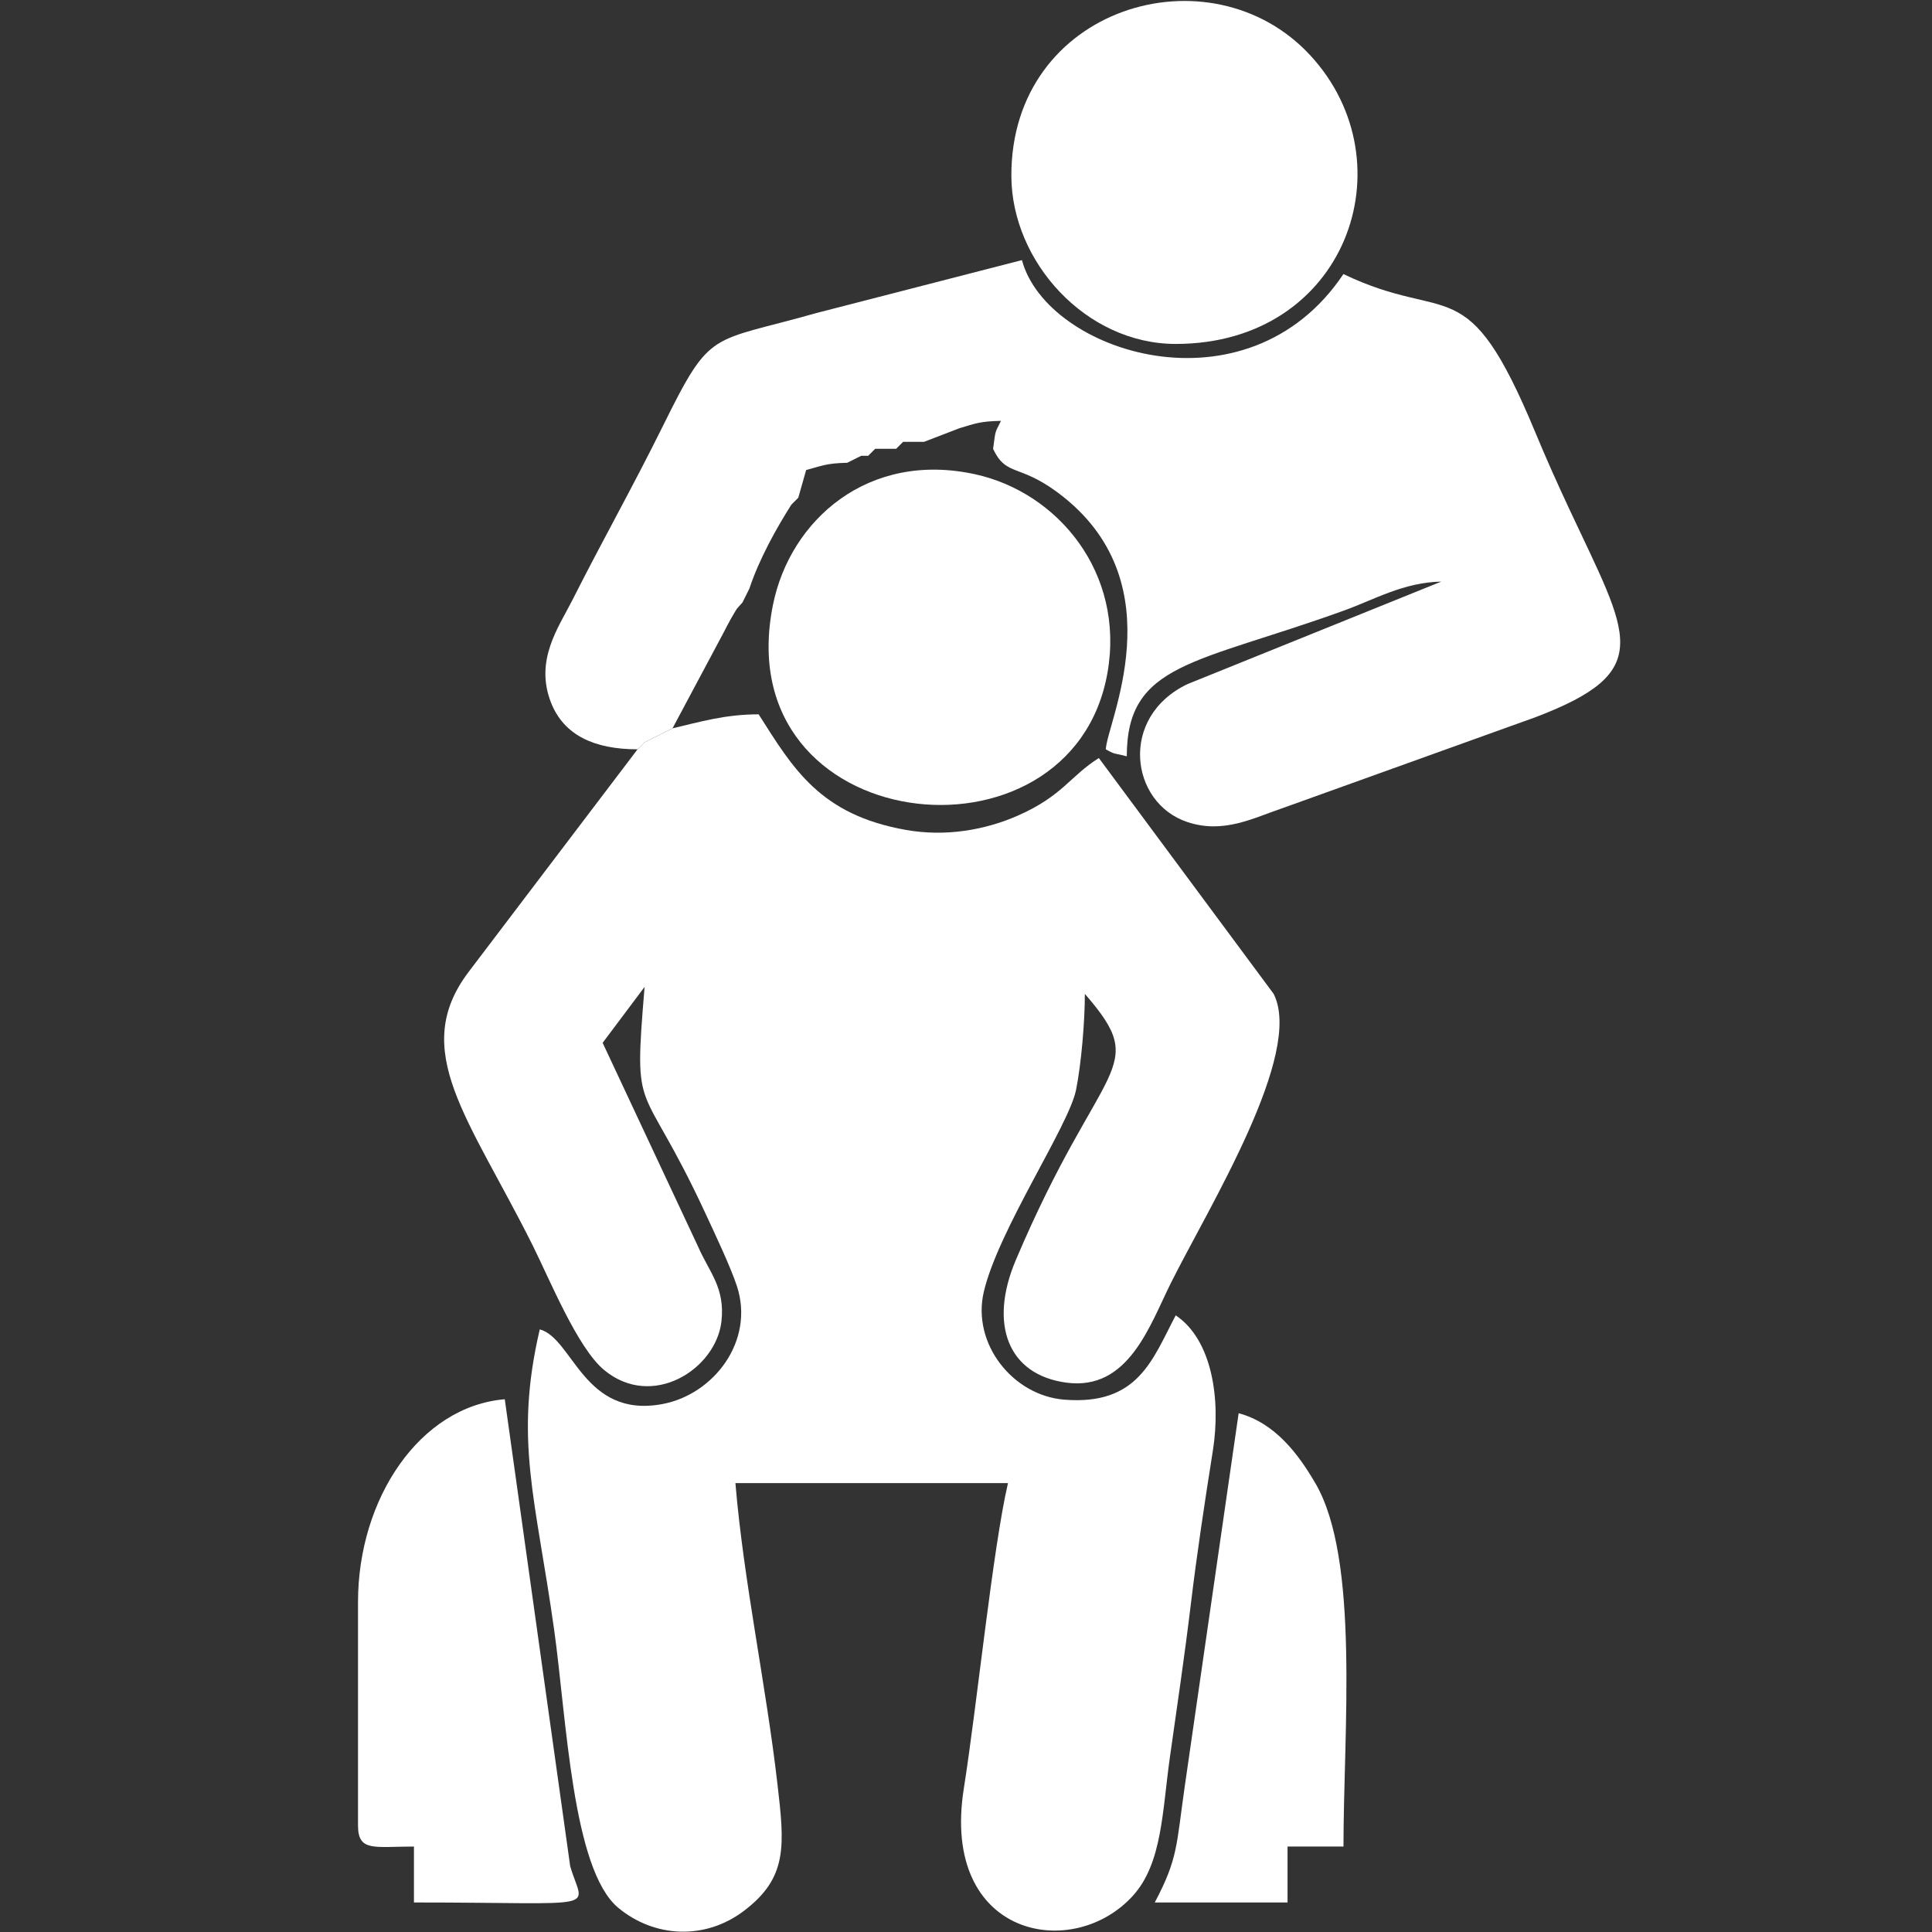
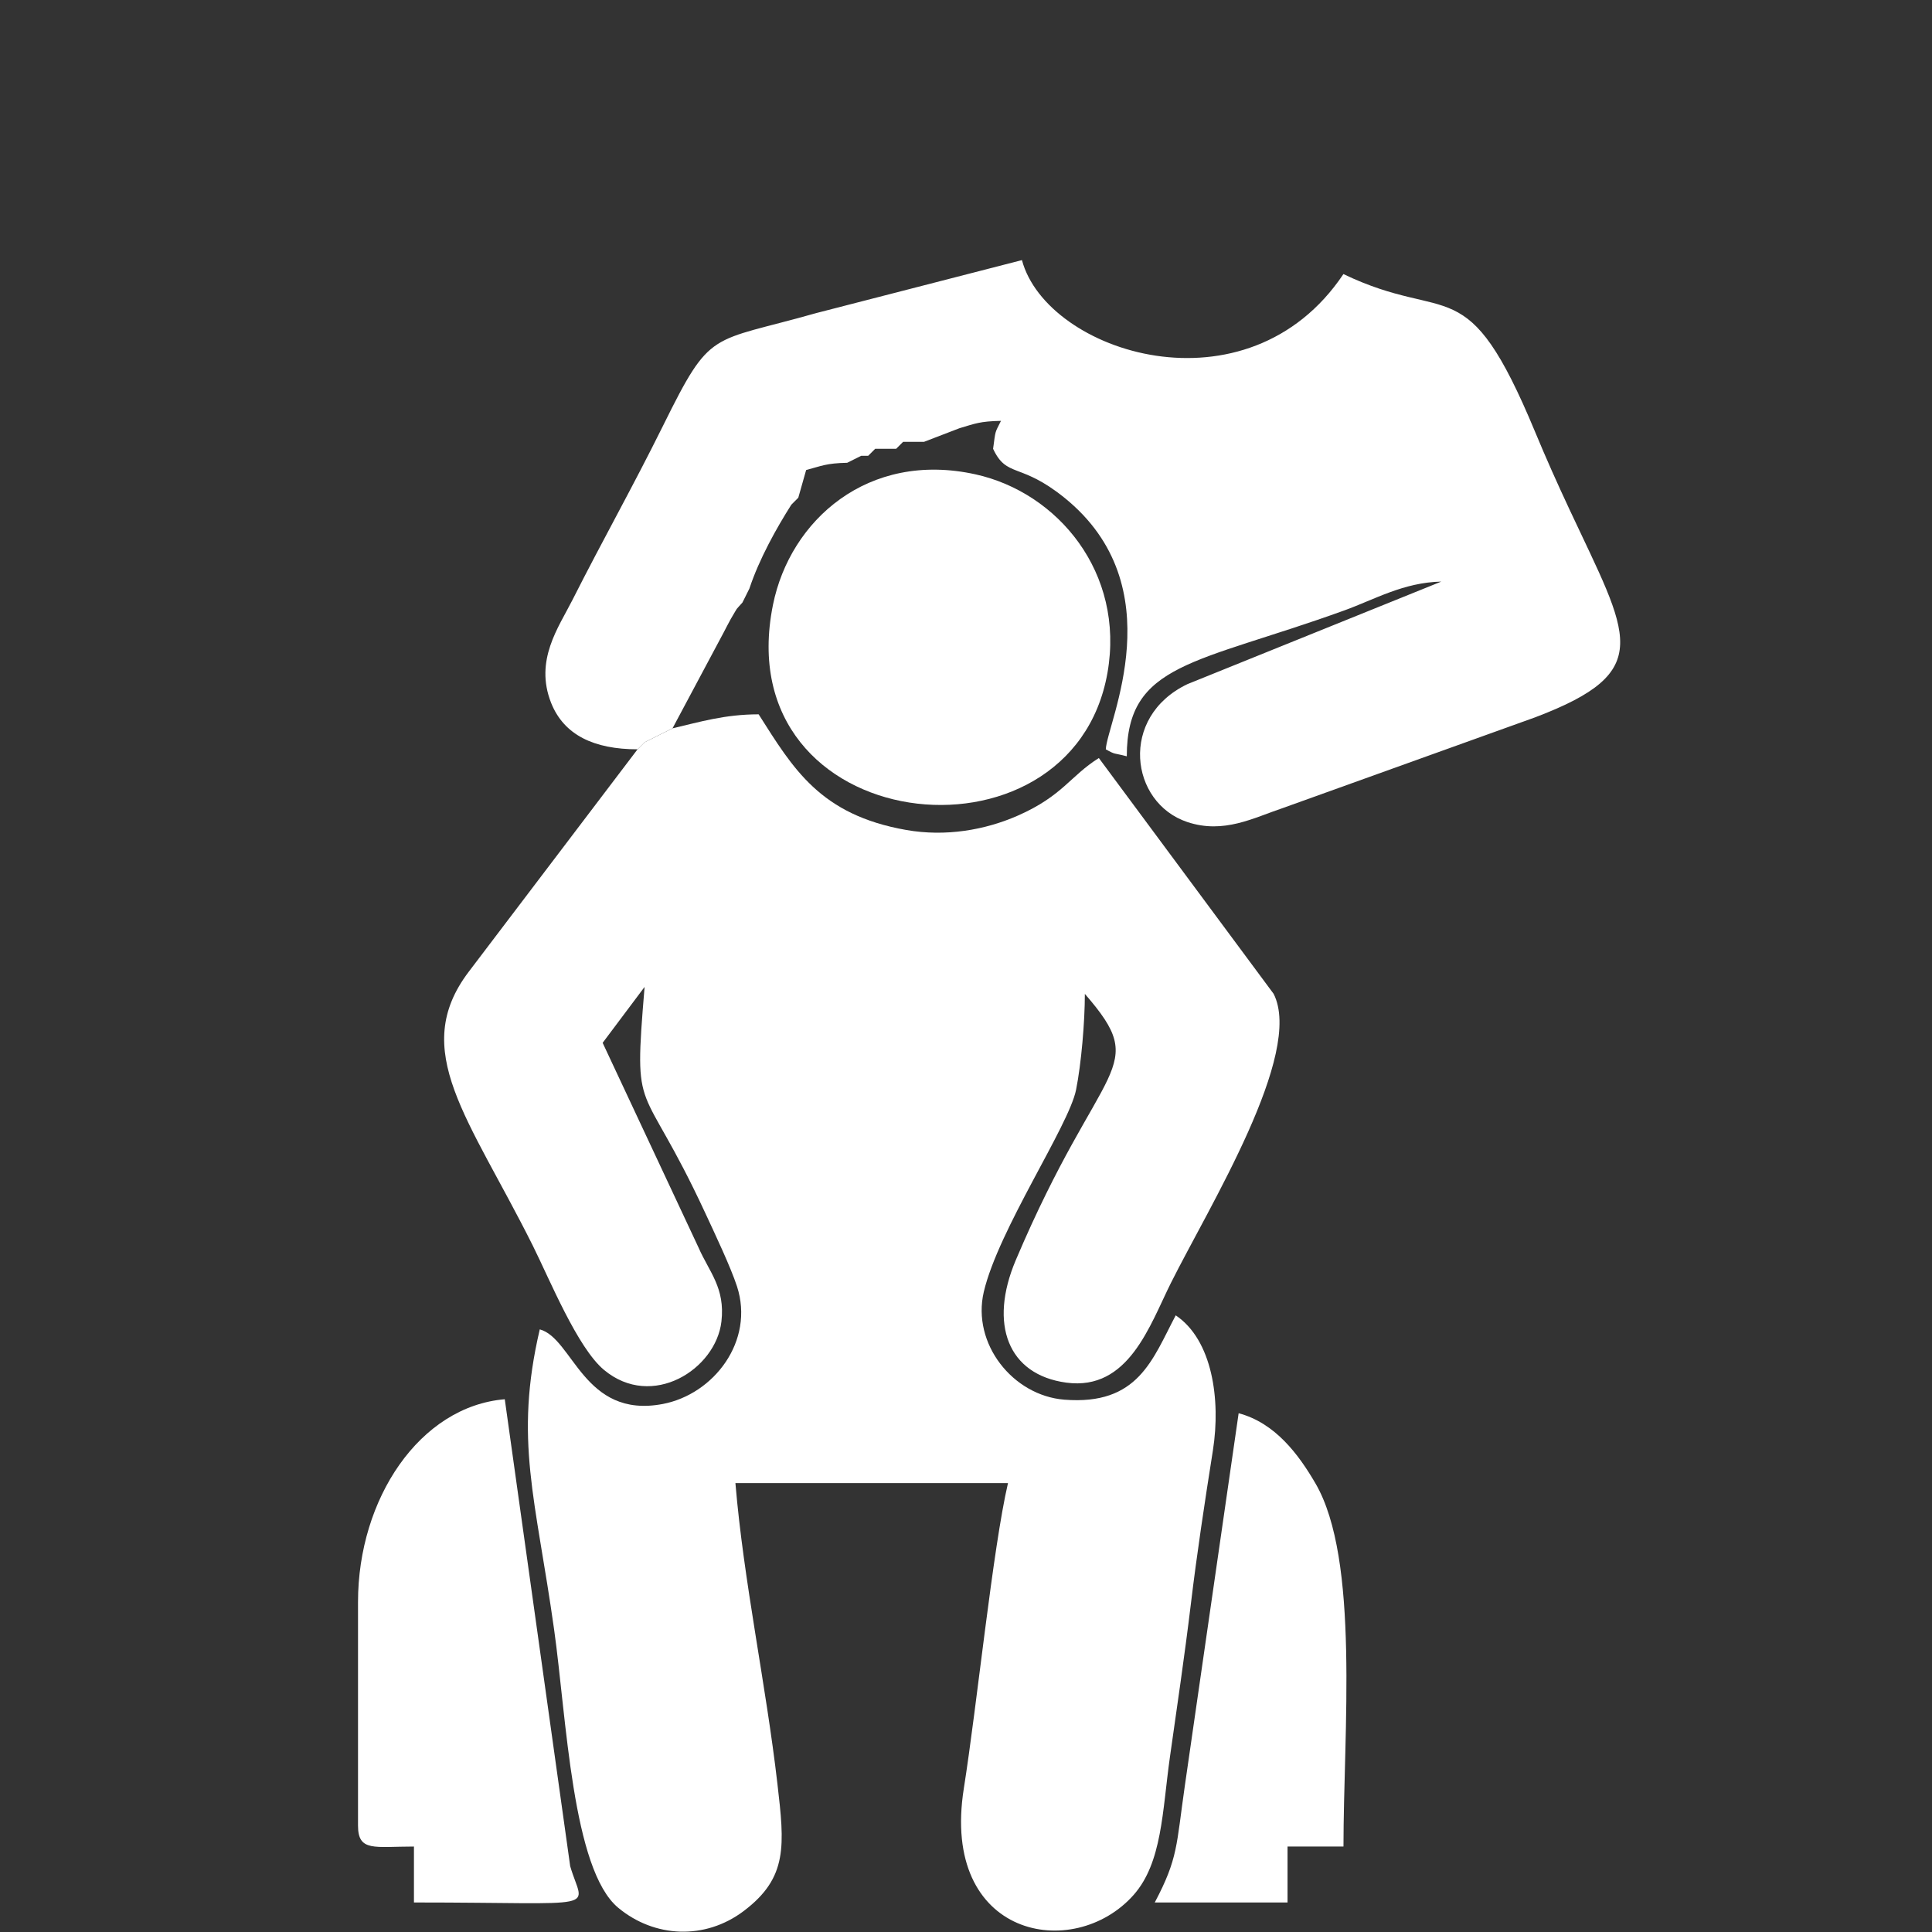
<svg xmlns="http://www.w3.org/2000/svg" version="1.1" x="0px" y="0px" width="100px" height="100px" viewBox="0 0 100 100" enable-background="new 0 0 100 100" xml:space="preserve">
  <rect x="0" y="0" width="100" height="100" fill="#333333" stroke="none" />
  <g id="Layer_1" display="none">
    <path display="inline" fill-rule="evenodd" clip-rule="evenodd" fill="#FFFFFF" d="M0.445,46.031v1.327l0.308,2.43   c0.395,3.12,0.695,6.724,1.033,9.916l1.308,12.295c0.132,1.594,0.006,3.809,0.006,5.47c0,3.623,0,7.244,0,10.865h4.313V73.154   h13.687v15.179h4.313V70.666c0.229,0.018,0.434,0.078,0.71,0.119l1.944,0.297l0.001,17.251h5.64V75.477l5.954,8.395   c0.408,0.613,2.183,3.111,2.608,3.531c2.573,2.545,7.289-0.308,5.622-4.047c-0.33-0.74-3.816-5.436-4.628-6.651l-4.265-6.021   c-0.153-0.229-0.251-0.37-0.41-0.586c-0.292-0.394-0.537-0.765-0.829-1.161c-0.972-1.313-2.409-4.039-4.052-4.077V63.45H66.72   v1.409c-0.487,0.012-1.15,0.391-1.433,0.644c-0.748,0.672-3.48,4.556-4.343,5.859L58.4,74.957c-0.654,0.875-5.61,7.828-5.866,8.398   c-1.638,3.676,2.992,6.674,5.663,4.006c0.409-0.41,0.571-0.702,0.912-1.16l1.687-2.379c1.218-1.844,2.91-4.061,4.229-5.973   l1.694-2.373v12.856h5.641V71.082l2.653-0.416l-0.002,17.667h4.316V73.154h13.684v15.179h4.314c0-1.727-0.099-15.416,0.013-16.412   l2.225-20.999c0.033-0.388,0.063-0.787,0.12-1.205l0.273-2.299c0.004-0.032,0.011-0.042,0.021-0.06v-1.327   c-1.243,0-2.491,0.006-3.739-0.007c-0.473-0.005-0.534-0.079-0.578,0.333l-2.316,22.484h-4.396   c0.673-0.467,0.991-0.179,2.136-1.348c0.523-0.531,1.037-1.379,1.23-2.254c0.267-1.203,0.117-11.687,0.117-13.818   c0-4.4,0.682-8.187-3.565-10.286c-0.93-0.458-1.826-0.574-2.905-0.581c-1.858-0.009-3.634,0.913-4.694,2.275   c-0.738,0.949-1.744,3.206-2.505,4.461c-0.233,0.385-0.383,0.765-0.602,1.142c-0.134,0.231-0.509,0.825-0.575,1.081   c-2.849,0-5.697,0-8.545,0c-1.326,0-2.381,0.08-3.154,1.158c-0.612,0.853-0.791,2.213-0.118,3.192   c0.764,1.114,1.661,1.291,3.022,1.291h12.692c0.802-1.521,1.684-2.967,2.46-4.509l2.433-4.451h2.985   c-0.772,1.466-1.628,2.86-2.375,4.342c-0.156,0.308-0.261,0.433-0.418,0.746c-0.463,0.933-3.35,5.839-3.509,6.525h-3.235   c0,1.697,0.127,2.81-1.258,3.637c-0.603,0.359-2.938,0.901-3.703,1.109c-0.407,0.111-0.819,0.244-1.295,0.364   c-0.309,0.076-0.99,0.26-1.208,0.363V57.81H28.066v5.474c-0.668-0.319-1.797-0.535-2.505-0.728   c-0.76-0.208-3.171-0.769-3.768-1.129c-1.347-0.81-1.193-1.989-1.193-3.617h-3.234c-0.118-0.509-2.854-5.359-3.136-5.824   l-3.167-5.789h2.986l4.893,8.96h12.856c0.946,0,1.197-0.008,1.829-0.33c1.552-0.788,1.855-2.981,0.84-4.248   c-0.829-1.033-1.833-1.063-3.166-1.063c-2.821,0-5.641,0-8.461,0c-0.123-0.464-1.784-3.259-2.157-3.98   c-0.107-0.208-0.167-0.318-0.296-0.534l-1.265-2.217c-0.495-0.608-1.202-1.163-1.948-1.536c-1.766-0.883-3.877-0.978-5.671-0.083   c-4.239,2.115-3.511,6.079-3.511,10.344c0,2.32,0,4.643,0,6.966c0,1.749-0.186,5.446,0.133,6.835   c0.302,1.317,1.146,2.354,2.223,3.003c0.18,0.107,0.38,0.208,0.548,0.28l0.475,0.188c0.011,0.007,0.045,0.047,0.053,0.03   s0.036,0.019,0.053,0.031H7.08l-0.699-6.684c-0.417-2.949-0.694-7.029-1.05-10.063l-0.433-4.13c-0.237-1.725,0.2-1.956-0.799-1.938   C2.886,46.048,1.659,46.031,0.445,46.031" />
    <path display="inline" fill-rule="evenodd" clip-rule="evenodd" fill="#FFFFFF" d="M53.862,15.175v9.041   c0,1.012,0.394,1.8,0.812,2.424c0.495,0.74,1.035,1.077,1.84,1.477c0.862,0.428,1.735,0.33,2.99,0.33   c0.542,0,4.606-0.056,4.942,0.033c0.268,0.072,0.795,0.481,1.033,0.625l5.418,3.705c0.273,0.197,0.211,0.252,0.55,0.282   l-0.004-3.985c-0.003-0.306-0.068-0.569,0.128-0.702c0.021-0.013,3.608-0.534,3.608-4.521v-8.627c0-1.699-0.877-3.104-2.129-3.843   c-0.365-0.216-1.004-0.553-1.521-0.553H57.514C56.023,10.862,53.862,12.716,53.862,15.175" />
    <path display="inline" fill-rule="evenodd" clip-rule="evenodd" fill="#FFFFFF" d="M21.679,20.898v4.728   c0,1.967,1.765,2.695,3.366,3.021c0.317,0.065,0.581,0.065,0.865,0.131l0.003,2.66c0.066,0.353,0.131,0.21,0.48,0.073l6.493-2.475   c0.667-0.223,0.668-0.263,1.566-0.258c1.314,0.005,6.26,0.066,7.159-0.057c1.113-0.153,1.943-0.374,2.698-0.869   c0.832-0.548,1.258-1.034,1.258-2.392v-4.396c0-1.29-0.382-1.889-1.412-2.486c-0.734-0.424-1.92-0.832-3.066-0.832H26.157   c-1.124,0-2.26,0.385-3.012,0.803C22.291,19.022,21.679,19.603,21.679,20.898" />
    <path display="inline" fill-rule="evenodd" clip-rule="evenodd" fill="#FFFFFF" d="M76.424,31.101c0,1.932,0.179,2.995,1.291,4.597   l0.758,0.901c0.391,0.389,0.952,0.793,1.434,1.055c2.042,1.103,4.23,1.237,6.378,0.322c0.63-0.268,1.466-0.863,1.981-1.335   c1.1-1.005,2.094-3.024,2.094-4.544c0-1.462-0.033-2.257-0.706-3.607c-0.719-1.443-1.928-2.569-3.386-3.25   c-1.747-0.815-4.006-0.815-5.752,0c-0.984,0.459-1.696,0.962-2.377,1.772c-0.457,0.547-0.65,0.759-1.011,1.478   C76.826,29.093,76.424,30.251,76.424,31.101" />
    <path display="inline" fill-rule="evenodd" clip-rule="evenodd" fill="#FFFFFF" d="M6.748,31.433c0,2.21,0.733,3.845,2.01,5.123   c3.635,3.636,9.633,1.985,11.274-1.958c0.805-1.933,0.965-4.051-0.013-5.986c-0.634-1.254-0.902-1.501-1.846-2.385   c-0.146-0.135-0.304-0.254-0.464-0.365c-2.942-2.031-6.809-1.569-9.328,1.232c-0.52,0.578-0.626,0.838-0.998,1.573   C7.005,29.415,6.748,30.345,6.748,31.433" />
  </g>
  <g id="Layer_2">
    <path fill-rule="evenodd" clip-rule="evenodd" fill="#FFFFFF" d="M34.81,37.698l-1.446,0.723L33,38.784L24.26,50.3   c-3.085,4.071,0.004,7.543,3.314,14.167c0.878,1.759,2.313,5.293,3.69,6.44c2.493,2.075,5.791-0.034,6.077-2.505   c0.201-1.746-0.633-2.561-1.187-3.832l-4.961-10.593l2.171-2.895c-0.586,7.048-0.224,4.452,3.136,11.694   c0.505,1.088,1.316,2.796,1.647,3.807c0.917,2.822-1.195,5.585-3.848,6.088c-4.087,0.774-4.64-3.403-6.361-3.863   c-1.339,5.738-0.209,8.752,0.742,15.533c0.645,4.586,0.935,12.429,3.321,14.406c1.864,1.55,4.491,1.686,6.503,0.16   c2.284-1.73,2.104-3.388,1.734-6.586c-0.59-5.123-1.753-10.506-2.173-15.555h14.108c-0.785,3.369-1.603,11.493-2.286,15.804   c-1.223,7.73,5.681,9.002,8.78,5.521c1.491-1.676,1.491-4.337,1.889-7.156c0.361-2.568,0.744-5.109,1.088-7.956   c0.298-2.485,0.705-5.19,1.136-7.91c0.415-2.642-0.038-5.721-1.925-6.987c-1.207,2.282-1.938,4.67-5.77,4.364   c-2.659-0.213-4.793-2.895-4.164-5.58c0.757-3.222,4.396-8.581,4.775-10.453c0.273-1.36,0.456-3.536,0.456-4.97   c3.452,3.972,0.862,3.314-3.578,13.787c-1.397,3.303-0.411,5.927,2.62,6.335c3.224,0.433,4.316-2.967,5.418-5.171   c1.977-3.951,6.88-11.858,5.311-14.954l-9.047-12.205c-1.486,0.934-1.874,1.957-4.182,2.976c-1.708,0.753-3.745,1.106-5.782,0.749   c-4.468-0.783-5.856-3.174-7.645-5.987C37.514,36.975,36.236,37.365,34.81,37.698" />
    <path fill-rule="evenodd" clip-rule="evenodd" fill="#FFFFFF" d="M33,38.784l0.363-0.362l1.446-0.723l2.643-4.953   c0.016-0.032,0.332-0.641,0.375-0.711c0.434-0.725,0.181-0.367,0.601-0.847l0.361-0.724c0.509-1.536,1.408-3.14,2.17-4.34   l0.361-0.363l0.406-1.432c0.808-0.213,1.024-0.351,2.126-0.376l0.724-0.361h0.361l0.363-0.362h1.085l0.361-0.362h1.085l1.83-0.703   c0.83-0.247,1.059-0.358,2.15-0.382c-0.33,0.667-0.271,0.446-0.408,1.447c0.712,1.52,1.398,0.687,3.678,2.521   c5.732,4.614,2.207,11.681,2.156,13.034c0.525,0.295,0.384,0.175,1.086,0.361c0-4.852,3.584-4.775,11.26-7.551   c1.574-0.569,3.055-1.448,5.018-1.492l-13.14,5.308c-3.556,1.703-2.966,6.146-0.011,7.135c1.893,0.634,3.435-0.216,4.969-0.729   l13.038-4.687c6.29-2.385,4.858-4.171,1.777-10.767c-0.649-1.389-1.201-2.622-1.777-4.01c-3.558-8.563-4.416-5.526-9.921-8.167   c-4.972,7.424-15.357,4.083-16.64-0.723l-10.643,2.741c-5.55,1.577-5.431,0.772-7.927,5.819c-1.619,3.269-3.073,5.821-4.702,9.043   c-0.712,1.409-1.966,3.112-1.1,5.309C29.188,38.051,30.755,38.784,33,38.784" />
-     <path fill-rule="evenodd" clip-rule="evenodd" fill="#FFFFFF" d="M60.855,17.802c8.827,0,12.105-9.364,6.972-14.93   c-5.156-5.595-15.521-2.541-15.479,6.253C52.37,13.555,56.209,17.802,60.855,17.802" />
    <path fill-rule="evenodd" clip-rule="evenodd" fill="#FFFFFF" d="M57.326,34.805c0.896-5.156-2.57-9.315-6.843-10.255   c-5.556-1.221-9.588,2.379-10.473,6.75C37.571,43.355,55.488,45.382,57.326,34.805" />
    <path fill-rule="evenodd" clip-rule="evenodd" fill="#FFFFFF" d="M18.531,82.916v11.576c0,1.369,0.844,1.085,2.895,1.085v2.895   c9.976,0,8.769,0.474,8.087-1.878l-3.386-24.169C21.729,72.792,18.531,77.573,18.531,82.916" />
    <path fill-rule="evenodd" clip-rule="evenodd" fill="#FFFFFF" d="M59.77,98.472h6.873v-2.895h2.895   c0-5.938,0.851-14.86-1.454-18.804c-0.881-1.509-2.083-3.12-3.972-3.625l-2.785,19.283C60.88,95.533,60.983,96.178,59.77,98.472" />
  </g>
  <g id="Layer_3" display="none">
    <path display="inline" fill-rule="evenodd" clip-rule="evenodd" fill="#FFFFFF" d="M38.333,8.049h-28.3v91.683   c0,0.384,0.834,0.221,1.132,0.213H14.9c2.788,0.025,7.344,0.075,10.008,0c2.041-0.06,4.227,0.038,6.259,0.015l8.724-0.004   c1.688-0.058,3.35,0.022,5.02,0.004c2.892-0.039,5.836,0.095,8.723-0.004c2.579-0.085,6.257,0.111,8.728,0l2.563-0.009   c1.658,0.073,3.313-0.054,5.007-0.002c1.651,0.048,3.325-0.021,5.003,0c2.789,0.025,7.347,0.075,10.009,0l2.504,0.011   c0.449,0.02,2.212-0.079,2.513,0.045c-0.104-4.625-0.03-9.326-0.03-13.938V8.97c0-0.198-0.007-0.142,0.005-0.424l0.013-0.189   c-0.021-0.247,0.096-0.063-0.069-0.221c-0.213-0.203-7.179-0.087-7.784-0.087c-6.933,0-13.864,0-20.796,0   c-0.132-0.565-0.387-0.916-0.56-1.428L60.24,5.759c-0.672-1.024-1.305-1.742-2.176-2.615c-0.314-0.317-0.348-0.385-0.74-0.614   L55.31,1.298c-0.242-0.11-0.208-0.144-0.461-0.271c-0.909-0.46-1.669-0.5-2.494-0.771c-0.335-0.113-0.605-0.051-0.926-0.132   c-0.481-0.127-2.118-0.153-2.633-0.068c-0.818,0.136-1.776,0.257-2.634,0.604l-0.686,0.207c-0.583,0.152-1.413,0.687-1.915,1.02   c-0.521,0.342-1.146,0.707-1.563,1.148L41.276,3.76c-0.013,0.014-0.029,0.034-0.042,0.048s-0.03,0.034-0.043,0.048l-2.03,3.025   c-0.087,0.209-0.127,0.271-0.246,0.492c-0.102,0.191-0.058,0.079-0.122,0.234C38.668,7.927,38.761,8.049,38.333,8.049    M54.156,16.005c0.416,0.173,11.561-0.064,11.843,0.091v7.866l-31.916,0.046c-0.045-0.127-0.026-0.009-0.055-0.218l0.009-5.681   c-0.009-0.182-0.122-1.987,0.124-2.038c0.012-0.003,0.065-0.017,0.081-0.017c0.238-0.03,0.001-0.006,0.18-0.006   c1.676,0.014,11.134-0.067,11.417,0.048c0-0.676,0.098-0.956,0.091-1.625l0.081-2.089c0.056-0.351,0.079-0.373,0.107-0.805   l0.108-0.707c0.587-1.365,1.176-2.166,2.715-2.615l2.438,0.111c0.383,0.161,0.741,0.308,1.055,0.594l0.459,0.446   c0.336,0.333,0.478,0.613,0.693,1.029c0.142,0.274,0.003-0.158,0.13,0.308l0.146,0.487c0.093,0.214,0.045-0.028,0.073,0.236   c0.028,0.286-0.022,1.765,0.111,2.29L54.156,16.005z M81.914,91.955H17.989c0.188-0.453-0.121-75.579,0.08-75.828   c0.143-0.179,7.91-0.056,7.924-0.033c0.121,0.184,0.044,15.289,0.044,15.917l47.878-0.023c0.222-0.107,0.071,0.323,0.069-0.836   l0.022-15.007c0.103-0.201,2.186-0.09,2.413-0.09c0.638-0.002,5.075,0.06,5.584-0.049c-0.115,0.28-0.046,1.948-0.046,2.375v68.805   C81.958,87.772,82.015,91.707,81.914,91.955z" />
    <path display="inline" fill-rule="evenodd" clip-rule="evenodd" fill="#FFFFFF" d="M46.022,44.035   c-0.003,0.096-0.028,0.263-0.028,0.311l0.028,11.623l-11.459,0.008c-0.011,0.024-0.053,0.006-0.067,0.009   c-0.608,0.031-0.438-0.099-0.455,0.64c-0.037,1.713,0.064,3.516-0.009,5.212c-0.031,0.698,0.097,1.56-0.036,2.18   c1.197-0.255,11.482,0.136,12.026-0.091v12.025h7.955V64.197c0-0.405,1.139-0.226,1.424-0.226c1.442,0,9.791,0.126,10.603-0.046   v-7.957H53.978V44.035l-7.576-0.032C46.382,44.003,46.107,44.031,46.022,44.035" />
  </g>
  <g id="Layer_4" display="none">
    <path display="inline" fill-rule="evenodd" clip-rule="evenodd" fill="#FFFFFF" d="M9.018,58.582c0,0.971,0.458,2.188,1.021,2.815   c0.494,0.55,0.5,0.629,1.258,1.083c1.623,0.969,3.61,0.693,5.566,0.693c4.147,0,8.294,0,12.441,0   c0.079,0.294,0.505,0.844,0.702,1.135l2.286,3.473c0.526,0.79,1.012,1.516,1.537,2.305l1.485,2.354l-7.201,0.562   c-1.415,0.185-3.313,0.203-4.889,0.369l-3.609,0.314c-0.467,0.038-0.836,0.085-1.248,0.09c-0.516,0.008-0.71,0.069-1.252,0.082   c-0.33,0.009-0.846,0.058-1.24,0.098c-3.129,0.33-6.493,0.474-9.625,0.81c-2.051,0.221-4.163-0.096-5.579,2.27   C0.287,77.676,0.069,78.364,0,79.053v0.912c0.194,1.977,1.652,3.761,4.123,4.131c0.793,0.119,34.224,0.032,36.202,0.032   c-0.315-1.357-0.918-0.821-0.918-4.007c0-2.462,2.043-4.907,4.475-5.711c1.327-0.437,3.081-0.302,4.792-0.302L60.1,74.1   l11.699-2.41c0.054,0.66,0.569,2.327,0.584,3.005L61.258,77.01c-1.382,0.275-2.804,0.188-4.32,0.188c-2.977,0-5.955,0-8.932,0   c-2.316,0-3.767-0.332-5.077,1.685c-0.176,0.27-0.251,0.437-0.336,0.751c-0.378,1.411-0.026,2.568,0.9,3.496   c0.577,0.577,1.438,0.998,2.591,0.998h27.969c1.561,0,3.33-0.524,4.484-1.359c0.201-0.144,0.408-0.268,0.584-0.416   c0.195-0.166,0.334-0.314,0.524-0.479c0.244-0.213,0.68-0.73,0.897-1.024c3.364-4.541,0.889-11.157-4.551-12.437   c-1.683-0.394-4.438-0.229-6.531-0.229H49.174c-1.545,0-0.979,0.229-2.275-1.064c-0.591-0.59-1.121-1.12-1.712-1.711   c-0.582-0.582-1.125-1.042-1.711-1.629c-2.142-2.142-1.327-1.86-3.225-1.179l-2.943,1.063c-2,0.67-4.005,0.379-5.767-0.724   c-1.437-0.898-2.32-2.096-2.79-3.725c-0.302-1.05-0.315-1.794-0.166-2.854c0.2-1.434,0.776-1.906,0.884-2.37H13.86   C10.941,53.978,9.018,56.145,9.018,58.582" />
    <path display="inline" fill-rule="evenodd" clip-rule="evenodd" fill="#FFFFFF" d="M0,91.606c0.057,0.787,0.214,1.52,0.599,2.11   c0.243,0.371,1.021,1.181,1.572,1.181h95.673c0.338,0,0.676-0.275,0.897-0.439c0.883-0.65,1.274-1.761,1.274-2.983v-7.096   c0-1.519-1.388-2.755-3.089-2.755h-9.099c-1.115,0-2.257,0.705-3.064,1.361c-3.081,2.5-4.95,4.148-9.208,4.148   c-5.755,0-73.454-0.101-74.188,0.031C0.544,87.31,0,87.861,0,88.803V91.606z" />
    <path display="inline" fill-rule="evenodd" clip-rule="evenodd" fill="#FFFFFF" d="M13.943,51.067h9.851   c0.313,0,0.706,0.022,1.007,0.006c0.557-0.03,0.842-0.647,1.603-1.404l7.563-8.298c0.159-0.202,0.307-0.324,0.494-0.51   c0.37-0.372,0.252-0.384,0.52-0.481v10.102c0.31-0.024,4.207-1.527,4.665-1.679c0.771-0.257,1.499-0.579,2.318-0.856   c0.823-0.277,1.598-0.621,2.379-0.877c0.538-0.176,0.718-0.148,0.925-0.662l2.821-6.778c0.142-0.358,0.33-0.843,0.502-1.169   l2.587,0.918c-0.113,0.483-0.479,1.191-0.667,1.668c-0.841,2.13-1.914,4.461-2.767,6.584c-0.724,1.8-0.32,1.392-2.48,2.195   l-5.096,1.918c-0.718,0.261-6.165,2.247-6.748,2.604c-3.651,2.234-1.21,8.07,3.222,6.563l12.938-4.763   c1.8-0.672,3.019-0.902,3.792-2.719l3.782-9.161c0.619-1.558,1.262-3.022,1.873-4.556c0.611-1.541,1.417-2.941,1.417-5.091   c0-4.387-2.938-7.849-7.262-7.849H39.823c-2.122,0-4.831,0.895-6.046,2.47l-0.781,0.805c-0.175,0.192-0.196,0.271-0.372,0.462   c-0.136,0.146-0.239,0.232-0.378,0.374c-0.194,0.196-0.21,0.257-0.378,0.457c-0.247,0.295-0.503,0.47-0.74,0.763l-5.265,5.752   c-0.158,0.178-0.168,0.239-0.334,0.419c-0.135,0.146-0.238,0.23-0.378,0.372l-1.5,1.673c-0.14,0.139-0.25,0.23-0.376,0.374   l-2.962,3.299c-0.155,0.162-0.265,0.257-0.422,0.415l-5.257,5.761C14.455,50.359,13.996,50.869,13.943,51.067" />
    <path display="inline" fill-rule="evenodd" clip-rule="evenodd" fill="#FFFFFF" d="M38.488,14.418c0,2.539,0.273,3.95,1.72,6.044   c0.36,0.521,0.625,0.767,1.056,1.197c2.745,2.747,6.861,3.449,10.414,1.857c1.02-0.457,1.857-1.06,2.611-1.814   c1.528-1.533,2.817-3.708,2.817-6.032v-1.169c0-4.58-4.45-8.767-8.684-8.767c-2.413,0-4.072,0.271-6.058,1.706   c-1.248,0.9-2.308,2.095-2.988,3.525C38.972,11.816,38.488,13.214,38.488,14.418" />
    <path display="inline" fill-rule="evenodd" clip-rule="evenodd" fill="#FFFFFF" d="M83.402,69.768c0,1.809,0.012,2.711,0.861,4.398   c0.338,0.669,1.15,1.813,1.708,2.302c3.259,2.856,7.468,3.149,10.994,0.518c1.234-0.924,2.012-2.058,2.634-3.461   c0.333-0.761,0.526-1.614,0.584-2.487v-1.181c-0.074-1.122-0.36-2.23-0.835-3.177c-1.297-2.583-4.126-4.675-7.014-4.675   c-1.753,0-2.597,0.002-4.259,0.835c-1.214,0.609-2.337,1.518-3.135,2.622c-0.139,0.191-0.265,0.376-0.366,0.555   c-0.112,0.193-0.264,0.436-0.361,0.641C83.852,67.407,83.402,68.701,83.402,69.768" />
  </g>
</svg>